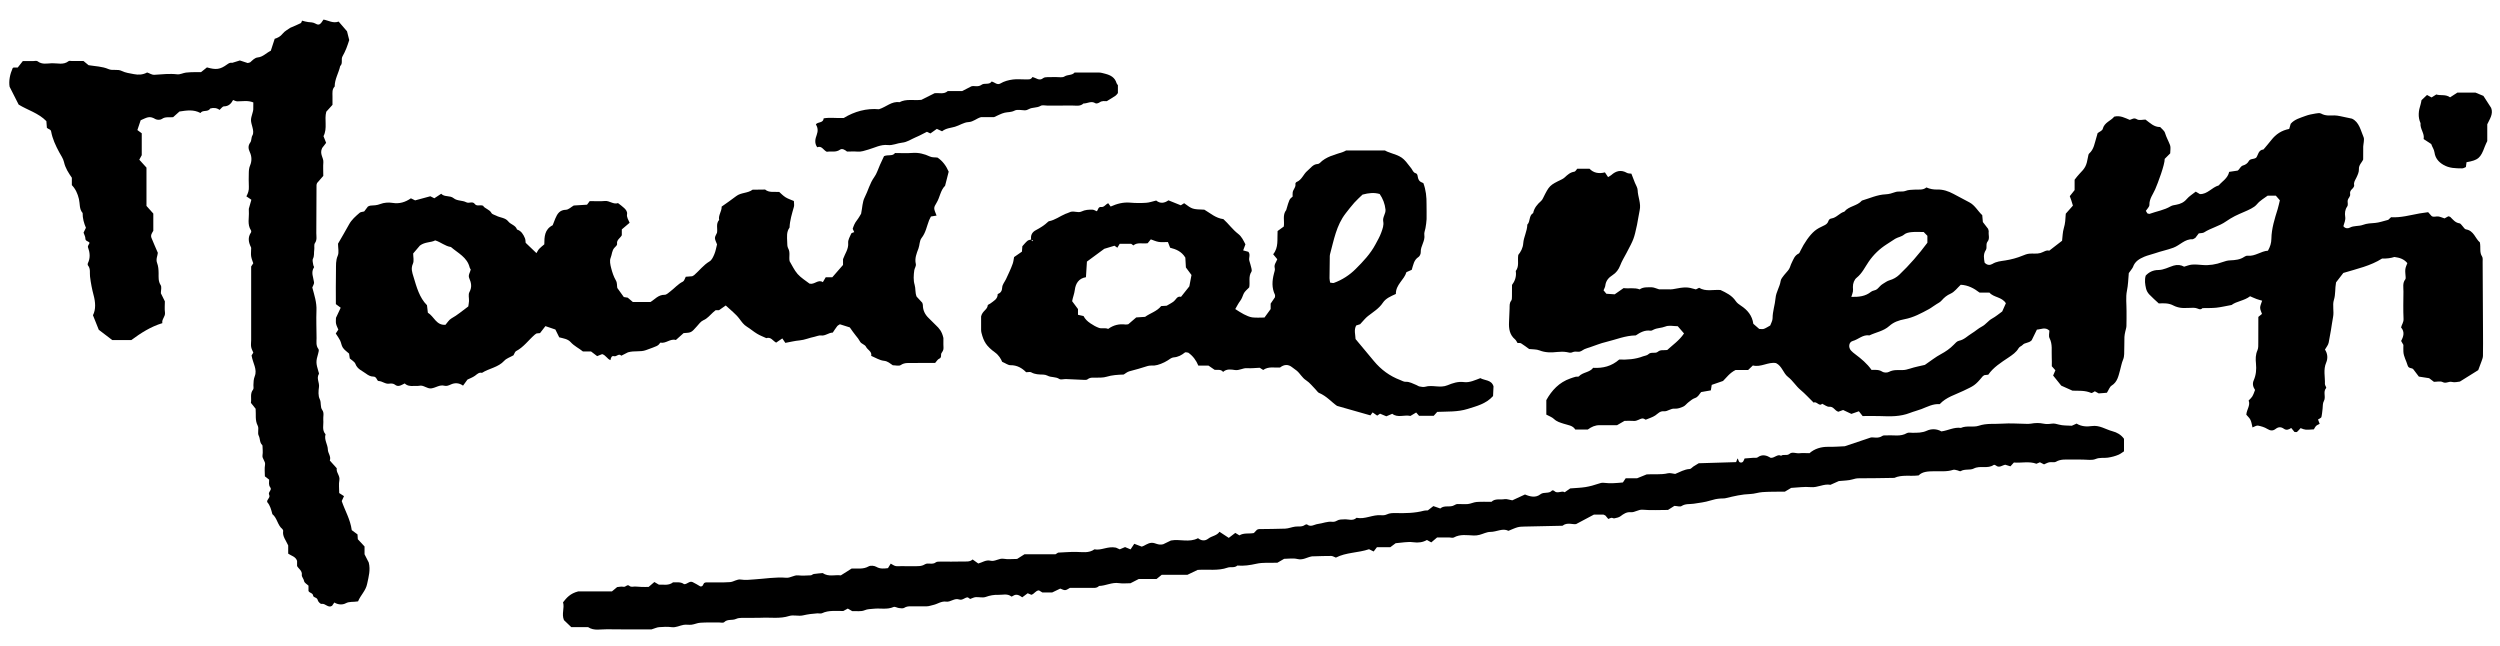
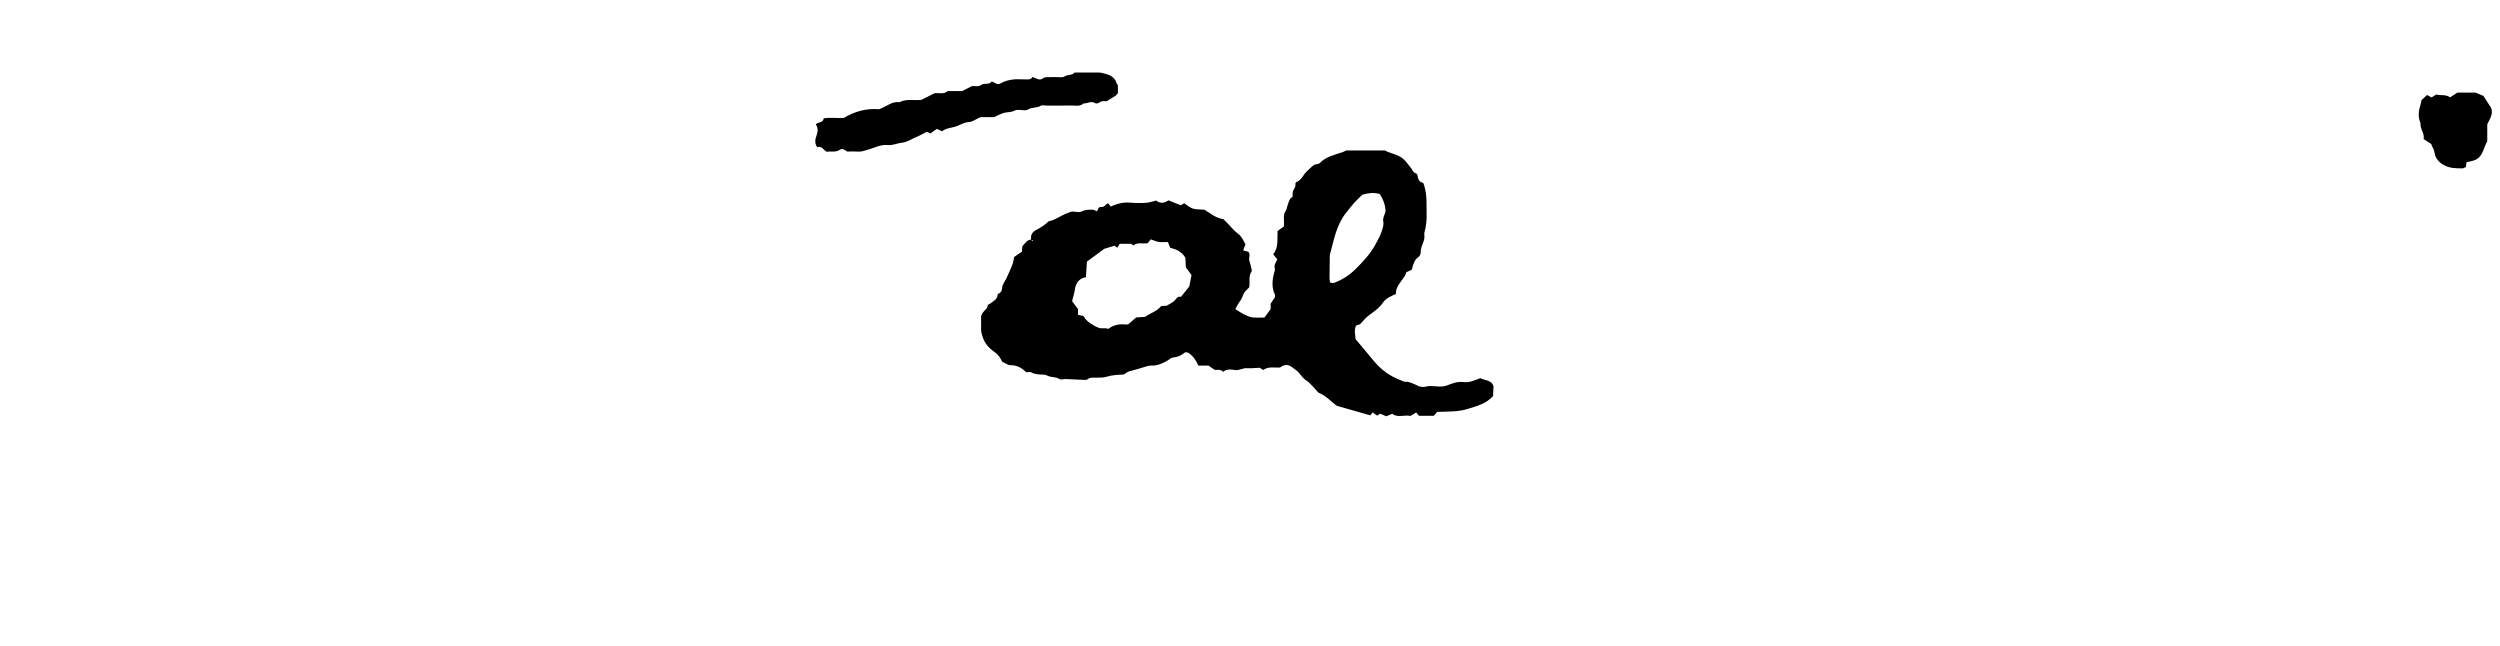
<svg xmlns="http://www.w3.org/2000/svg" version="1.1" id="Capa_1" x="0px" y="0px" viewBox="0 0 486.72 125.73" style="enable-background:new 0 0 486.72 125.73;" xml:space="preserve">
  <g>
-     <path d="M414.45,53.17c-0.11,1.25-0.13,2.33-0.36,3.43c-0.26,1.28-0.07,2.65-0.08,3.98c0,0.97,0.01,1.93-0.02,2.9   c-0.01,0.36-0.15,0.71-0.22,1.06c-0.07,0.35-0.16,0.7-0.17,1.06c-0.03,1.11-0.01,2.23-0.05,3.34c-0.01,0.36-0.07,0.74-0.21,1.07   c-0.29,0.68-0.4,1.4-0.6,2.1c-0.3,1.07-0.5,2.26-1.63,2.96c-0.38,0.23-0.55,0.81-0.92,1.39c-0.11,0.01-0.38,0.04-0.66,0.06   c-0.29,0.02-0.59,0.04-0.94,0.07c-0.19-0.1-0.44-0.24-0.75-0.41c-0.22,0.11-0.55,0.4-0.72,0.32c-1.2-0.53-2.46-0.4-3.63-0.44   c-0.72-0.32-1.38-0.62-2.19-0.98c-0.43-0.54-0.99-1.22-1.58-1.97c0.13-0.3,0.27-0.63,0.44-1.02c-0.22-0.24-0.45-0.51-0.7-0.79   c0-0.58,0.03-1.18-0.01-1.77c-0.07-1.24,0.19-2.49-0.43-3.7c-0.21-0.41-0.03-1.01-0.03-1.46c-0.81-0.77-1.62-0.24-2.43-0.2   c-0.37,0.75-0.74,1.53-1.02,2.08c-0.61,0.61-1.31,0.4-1.76,0.9c-0.21,0.24-0.59,0.3-0.8,0.66c-0.45,0.78-1.18,1.27-1.93,1.78   c-1.46,0.98-2.97,1.92-3.96,3.36c-0.31,0.03-0.52,0.05-0.74,0.08c-0.12,0.08-0.27,0.14-0.36,0.25c-1.47,1.8-1.74,1.84-3.75,2.81   c-1.57,0.76-3.34,1.22-4.6,2.59c-1.3-0.1-2.41,0.52-3.56,0.96c-0.75,0.29-1.53,0.47-2.26,0.76c-1.86,0.72-3.75,0.69-5.68,0.61   c-1.18-0.05-2.37-0.01-3.51-0.01c-0.26-0.33-0.48-0.61-0.73-0.93c-0.5,0.17-0.98,0.34-1.46,0.51c-0.53-0.25-1.06-0.51-1.61-0.76   c-0.32,0.12-0.66,0.24-0.93,0.34c-0.72-0.21-0.91-1.05-1.76-0.97c-0.43,0.04-0.91-0.37-1.4-0.59c-0.54,0.64-1.08-0.57-1.64-0.21   c-0.86-0.84-1.66-1.73-2.57-2.49c-0.9-0.75-1.48-1.79-2.43-2.52c-0.93-0.71-1.14-2.1-2.33-2.69c-1.53-0.28-2.93,0.87-4.51,0.46   c-0.31,0.3-0.58,0.55-0.92,0.88c-0.8,0-1.68,0-2.44,0c-1.16,0.57-1.8,1.51-2.45,2.14c-0.86,0.3-1.53,0.53-2.2,0.76   c-0.06,0.37-0.1,0.66-0.17,1.07c-0.59,0.1-1.22,0.22-1.89,0.33c-0.36,0.39-0.56,0.96-1.21,1.17c-0.47,0.15-0.87,0.52-1.28,0.83   c-0.34,0.26-0.61,0.66-0.99,0.83c-0.51,0.23-1.12,0.45-1.65,0.4c-0.8-0.08-1.39,0.57-2.09,0.51c-0.81-0.08-1.18,0.46-1.72,0.82   c-0.54,0.36-1.19,0.54-1.85,0.82c-0.16-0.07-0.42-0.27-0.65-0.24c-0.57,0.07-1.02,0.53-1.66,0.48c-0.59-0.05-1.19-0.01-1.82-0.01   c-0.42,0.24-0.87,0.5-1.45,0.84c-1.04,0-2.22,0.01-3.4,0c-0.86-0.01-1.58,0.32-2.29,0.84c-0.77,0-1.59,0-2.45,0   c-0.47-0.81-1.46-0.86-2.23-1.12c-0.7-0.23-1.35-0.39-1.91-0.93c-0.4-0.38-0.99-0.57-1.49-0.85c0-0.94,0-1.83,0-2.82   c1.05-1.89,2.49-3.46,4.68-4.22c0.34-0.12,0.68-0.24,1.03-0.33c0.21-0.05,0.52,0.04,0.63-0.08c0.79-0.84,2.1-0.73,2.78-1.66   c1.9,0.11,3.57-0.3,5.07-1.61c1.51,0.05,3.12-0.03,4.65-0.63c0.34-0.13,0.77-0.15,1.01-0.39c0.56-0.56,1.36-0.06,1.87-0.5   c0.53-0.45,1.12-0.24,1.82-0.34c1.05-0.97,2.35-1.85,3.27-3.22c-0.41-0.48-0.79-0.92-1.22-1.41c-0.81,0-1.72-0.23-2.41,0.06   c-0.76,0.31-1.58,0.25-2.3,0.61c-0.19,0.1-0.41,0.23-0.6,0.2c-1.11-0.16-2,0.34-2.86,0.92c-2.03,0.02-3.88,0.82-5.8,1.28   c-1.07,0.25-2.09,0.68-3.13,1.03c-0.35,0.12-0.71,0.21-1.04,0.36c-0.4,0.18-0.71,0.54-1.21,0.51c-0.37-0.02-0.8-0.07-1.1,0.08   c-0.44,0.22-0.77,0.06-1.17-0.01c-0.58-0.1-1.19-0.09-1.78-0.03c-1.19,0.13-2.35,0.16-3.51-0.3c-0.6-0.24-1.31-0.19-2.02-0.27   c-0.5-0.36-1.02-0.76-1.58-1.11c-0.16-0.1-0.43-0.04-0.68-0.06c-0.16-0.24-0.28-0.53-0.49-0.71c-1.07-0.9-1.23-2.09-1.17-3.37   c0.04-0.89,0.09-1.78,0.11-2.67c0.02-0.51-0.06-1.01,0.31-1.48c0.16-0.2,0.14-0.56,0.15-0.85c0.02-0.67,0.01-1.34,0.01-2.23   c0.53-0.68,0.91-1.62,0.73-2.71c0.72-0.92,0.31-2.01,0.49-3.13c0.48-0.61,0.9-1.31,0.97-2.28c0.09-1.22,0.77-2.35,0.79-3.62   c0.63-0.62,0.26-1.75,1.14-2.25c0.2-1,0.81-1.71,1.55-2.36c0.16-0.14,0.28-0.35,0.37-0.54c1.23-2.47,1.26-2.5,3.69-3.68   c0.19-0.09,0.38-0.23,0.54-0.37c0.54-0.5,1.06-0.99,1.86-1.1c0.22-0.03,0.4-0.4,0.57-0.58c0.79,0,1.53,0,2.39,0   c0.74,0.78,1.75,1.03,3,0.71c0.2,0.29,0.4,0.6,0.61,0.92c0.29-0.18,0.48-0.27,0.63-0.4c0.93-0.83,1.91-1.08,3.05-0.42   c0.24,0.14,0.57,0.1,0.86,0.15c0.23,0.59,0.46,1.19,0.69,1.78c0.19,0.48,0.52,0.95,0.53,1.43c0.04,1.32,0.7,2.58,0.39,3.94   c-0.21,0.93-0.31,1.88-0.51,2.8c-0.6,2.76-0.61,2.76-2.07,5.53c-0.41,0.78-0.89,1.54-1.2,2.37c-0.31,0.81-0.8,1.46-1.48,1.89   c-0.8,0.51-1.32,1.11-1.43,2.07c-0.03,0.28-0.2,0.55-0.34,0.9c0.16,0.19,0.34,0.41,0.55,0.67c0.5,0.03,1.01,0.07,1.62,0.11   c0.55-0.38,1.15-0.81,1.73-1.21c1.07,0.14,2.12-0.14,3.13,0.25c0.71-0.5,1.55-0.4,2.34-0.41c0.41,0,0.83,0.22,1.45,0.4   c0.45,0,1.12,0,1.79,0c0.29,0,0.6,0.03,0.88-0.03c2.41-0.46,2.79-0.46,4.49,0.04c0.21-0.1,0.41-0.2,0.63-0.31   c1.29,0.79,2.73,0.32,4.16,0.43c1.1,0.52,2.23,1.05,2.97,2.16c0.24,0.36,0.62,0.64,0.99,0.88c1.29,0.84,2.21,1.93,2.43,3.54   c0.39,0.34,0.78,0.68,1.15,1c0.34,0,0.66,0.08,0.92-0.02c0.41-0.15,0.78-0.41,1.22-0.65c0.16-0.45,0.46-0.93,0.46-1.41   c0-1.35,0.47-2.62,0.58-3.94c0.1-1.17,0.82-2.16,0.99-3.32c0.06-0.4,0.4-0.78,0.67-1.14c0.3-0.4,0.69-0.74,0.95-1.15   c0.23-0.36,0.31-0.82,0.51-1.2c0.35-0.69,0.57-1.47,1.37-1.84c0.17-0.08,0.25-0.35,0.35-0.54c0.74-1.52,1.78-3.05,2.79-3.89   c0.5-0.41,1.1-0.72,1.7-0.99c0.43-0.19,0.79-0.41,0.94-0.87c0.1-0.33,0.3-0.5,0.62-0.55c0.99-0.15,1.57-1.07,2.5-1.32   c0.89-1.12,2.5-1.08,3.42-2.16c1.53-0.45,3-1.15,4.63-1.22c0.67-0.03,1.26-0.22,1.89-0.44c0.6-0.21,1.37,0.01,1.96-0.22   c0.59-0.24,1.15-0.2,1.73-0.25c0.8-0.06,1.65,0.16,2.35-0.43c0.68,0.31,1.4,0.43,2.13,0.41c1.13-0.03,2.15,0.32,3.12,0.84   c1.03,0.55,2.07,1.1,3.11,1.65c1.09,0.57,1.63,1.68,2.51,2.5c0.04,0.46,0.08,0.9,0.12,1.34c0.36,0.46,0.72,0.93,1.02,1.32   c0.06,0.24,0.14,0.39,0.12,0.52c-0.09,0.65,0.25,1.37-0.21,1.94c-0.43,0.53-0.04,1.19-0.36,1.68c-0.55,0.84-0.35,1.68-0.23,2.44   c0.52,0.58,1.12,0.49,1.52,0.25c0.8-0.49,1.64-0.54,2.52-0.68c1.14-0.18,2.27-0.48,3.36-0.93c0.4-0.17,0.83-0.33,1.26-0.38   c0.73-0.08,1.51,0.07,2.2-0.13c0.62-0.18,1.16-0.65,1.71-0.45c0.9-0.69,1.65-1.27,2.51-1.94c0.1-0.77,0.1-1.67,0.35-2.49   c0.27-0.87,0.31-1.73,0.37-2.78c0.39-0.44,0.87-0.98,1.39-1.57c-0.11-0.36-0.21-0.7-0.32-1.04c-0.09-0.27-0.19-0.53-0.29-0.8   c0.32-0.4,0.59-0.74,0.94-1.18c0-0.64,0-1.37,0-2.02c0.35-0.44,0.61-0.81,0.92-1.12c1.17-1.19,1.39-1.6,1.7-3.37   c0.04-0.21,0.07-0.49,0.21-0.61c0.95-0.83,1.06-2.03,1.41-3.12c0.09-0.28,0.16-0.56,0.24-0.85c0.34-0.27,0.91-0.48,0.99-0.81   c0.32-1.3,1.61-1.58,2.24-2.4c1.18-0.29,2.09,0.25,3.03,0.63c0.46-0.12,0.8-0.49,1.41-0.11c0.42,0.26,1.14,0.05,1.65,0.05   c0.92,0.68,1.66,1.47,2.85,1.45c0.31,0.36,0.82,0.7,0.95,1.15c0.25,0.84,0.68,1.58,0.98,2.37c0.17,0.45,0.03,1.02,0.03,1.61   c-0.33,0.33-0.69,0.69-1.07,1.07c0.03,1.11-1.33,4.72-1.85,5.92c-0.43,0.99-1.16,1.85-1.13,3.05c0.01,0.36-0.43,0.74-0.69,1.15   c0.09,0.16,0.19,0.34,0.29,0.49c0.18,0.04,0.34,0.13,0.45,0.09c1.37-0.5,2.83-0.71,4.11-1.48c0.3-0.18,0.7-0.22,1.06-0.29   c0.82-0.15,1.5-0.45,2.07-1.13c0.46-0.54,1.11-0.92,1.73-1.42c0.24,0.14,0.49,0.29,0.8,0.47c1.47,0.08,2.34-1.31,3.67-1.68   c0.71-0.83,1.77-1.38,2.04-2.64c0.54-0.08,1.11-0.17,1.66-0.25c0.43-0.29,0.51-0.87,1.11-1.02c0.39-0.1,0.83-0.42,1.01-0.77   c0.32-0.61,0.93-0.35,1.47-0.71c0.4-0.48,0.4-1.52,1.43-1.61c0.51-0.61,1.04-1.21,1.53-1.84c0.89-1.14,2.01-1.88,3.48-2.16   c0.09-0.31,0.19-0.65,0.29-1c0.76-0.89,1.88-1.15,2.9-1.54c0.61-0.23,1.28-0.35,1.93-0.46c0.36-0.06,0.81-0.15,1.09,0.01   c0.84,0.48,1.71,0.37,2.6,0.36c0.37,0,0.74,0.07,1.1,0.14c0.72,0.14,1.43,0.3,2.31,0.49c1.41,0.66,1.69,2.27,2.28,3.66   c0.1,0.25,0.04,0.58,0.02,0.87c-0.02,0.29-0.1,0.58-0.11,0.88c-0.02,0.82-0.01,1.63-0.01,2.54c-0.23,0.58-0.88,1.04-0.83,1.91   c0.03,0.55-0.26,1.14-0.51,1.67c-0.22,0.46-0.54,0.85-0.41,1.43c0.04,0.21-0.19,0.54-0.39,0.72c-0.31,0.28-0.47,0.58-0.4,0.97   c0.1,0.52-0.36,0.79-0.46,1.2c-0.11,0.41,0.16,0.87-0.13,1.29c-0.41,0.58-0.47,1.29-0.37,1.93c0.12,0.71-0.21,1.27-0.35,1.87   c0.35,0.48,0.9,0.46,1.22,0.29c0.83-0.45,1.76-0.24,2.58-0.55c0.79-0.3,1.58-0.31,2.4-0.38c0.79-0.07,1.56-0.36,2.53-0.6   c0.06-0.06,0.28-0.26,0.55-0.51c1.86,0.12,3.7-0.4,5.56-0.74c0.57-0.1,1.14-0.16,1.66-0.24c0.28,0.31,0.47,0.53,0.67,0.75   c0.41,0.29,0.86,0.02,1.28,0.08c0.42,0.05,0.82,0.25,1.24,0.38c0.25-0.14,0.5-0.28,0.74-0.41c0.14,0.05,0.31,0.06,0.4,0.15   c0.52,0.51,0.96,1.11,1.78,1.22c0.22,0.03,0.4,0.36,0.6,0.56c0.21,0.21,0.39,0.57,0.62,0.61c1.59,0.24,1.84,1.81,2.74,2.54   c0.21,1.01-0.12,1.93,0.43,2.75c0.17,0.26,0.11,0.7,0.11,1.06c0.03,4.46,0.05,8.93,0.07,13.39c0.01,1.64,0.02,3.27-0.01,4.91   c-0.01,0.35-0.16,0.71-0.28,1.05c-0.22,0.62-0.46,1.24-0.64,1.71c-1.22,0.76-2.32,1.45-3.57,2.23c-0.39,0.03-1.02,0.22-1.55,0.07   c-0.62-0.17-1.13,0.38-1.8,0.03c-0.46-0.24-1.14-0.05-1.7-0.05c-0.33-0.25-0.63-0.47-0.94-0.71c-0.64-0.1-1.29-0.2-2-0.31   c-0.35-0.46-0.7-0.92-1.05-1.39c-0.27-0.4-0.93-0.07-1.14-0.8c-0.25-0.89-0.77-1.7-0.82-2.65c-0.03-0.45,0-0.89,0-1.33   c-0.15-0.27-0.3-0.52-0.44-0.77c0.47-0.87,0.74-1.75-0.01-2.63c0.12-0.55,0.51-0.99,0.48-1.64c-0.08-1.78-0.04-3.57-0.02-5.36   c0.01-0.79-0.21-1.63,0.36-2.36c0.08-0.1,0.08-0.29,0.07-0.43c-0.02-0.52-0.12-1.04-0.06-1.55c0.05-0.42,0.26-0.82,0.39-1.18   c-0.66-0.8-1.48-1.06-2.52-1.2c-0.64,0.22-1.49,0.34-2.39,0.3c-2.24,1.43-4.83,1.99-7.55,2.81c-0.43,0.56-0.97,1.26-1.42,1.84   c-0.23,1.23-0.07,2.32-0.42,3.42c-0.32,1.02,0.06,2.24-0.16,3.32c-0.17,0.86-0.27,1.73-0.42,2.59c-0.14,0.79-0.29,1.58-0.43,2.37   c-0.08,0.48-0.46,0.9-0.73,1.38c0.53,0.79,0.59,1.72,0.24,2.53c-0.6,1.39-0.19,2.78-0.25,4.16c-0.01,0.27,0.34,0.68,0.24,0.79   c-0.67,0.77,0.02,1.74-0.45,2.56c-0.23,0.4-0.19,0.97-0.24,1.47c-0.03,0.27-0.16,1.61-0.28,1.72c-0.15,0.14-0.36,0.23-0.61,0.38   c0.09,0.23,0.18,0.48,0.32,0.85c-0.22,0.12-0.48,0.21-0.67,0.38c-0.2,0.19-0.32,0.46-0.46,0.69c-1.67,0.12-1.67,0.12-2.58-0.24   c-0.23,0.25-0.45,0.52-0.7,0.74c-0.09,0.07-0.29,0.01-0.49,0.01c-0.2-0.24-0.42-0.51-0.64-0.78c-0.44,0.31-0.92,0.51-1.42,0.16   c-0.57-0.41-1.08-0.39-1.62,0.03c-0.54,0.42-1.03,0.36-1.63-0.01c-0.53-0.33-1.18-0.52-1.8-0.64c-0.3-0.05-0.66,0.21-1.07,0.36   c-0.13-0.51-0.18-1.03-0.39-1.46c-0.18-0.39-0.54-0.69-0.81-1.02c0.06-1,0.84-1.82,0.45-2.76c0.77-0.76,0.77-0.76,1.25-2.06   c-0.39-0.58-0.56-1.2-0.26-1.87c0.46-1.05,0.55-2.13,0.44-3.25c-0.09-0.88-0.1-1.75,0.29-2.61c0.2-0.45,0.15-1.02,0.16-1.54   c0.02-1.63,0.01-3.26,0.01-4.95c0.23-0.19,0.46-0.38,0.71-0.58c-0.13-0.41-0.36-0.81-0.36-1.21c0-0.42,0.23-0.83,0.39-1.37   c-0.35-0.1-0.73-0.19-1.1-0.33c-0.41-0.15-0.8-0.34-1.25-0.53c-1.14,0.89-2.64,0.96-3.6,1.7c-1.11,0.2-2.04,0.43-2.98,0.53   c-0.89,0.09-1.79,0.06-2.68,0.08c-0.45,0.48-0.87,0.05-1.32-0.02c-0.43-0.08-0.89-0.02-1.34-0.02c-0.52,0-1.05,0.05-1.56-0.02   c-0.49-0.07-0.99-0.21-1.43-0.44c-0.89-0.48-1.82-0.47-2.86-0.41c-0.6-0.56-1.27-1.13-1.87-1.77c-0.29-0.31-0.53-0.74-0.62-1.16   c-0.18-0.79-0.31-1.61-0.06-2.49c0.64-0.69,1.45-1.09,2.47-1.09c1.05-0.01,1.96-0.55,2.94-0.85c0.78-0.24,1.44-0.14,2.07,0.2   c0.53-0.15,1.02-0.36,1.52-0.4c0.66-0.05,1.34,0.01,2.01,0.07c1.36,0.12,2.67-0.1,3.93-0.56c0.5-0.18,0.98-0.32,1.5-0.34   c0.97-0.04,1.93-0.12,2.77-0.7c0.18-0.12,0.42-0.22,0.62-0.2c1.47,0.16,2.62-0.91,3.97-0.98c0.43-0.77,0.66-1.48,0.67-2.33   c0.03-1.99,0.64-3.89,1.23-5.79c0.17-0.56,0.28-1.14,0.42-1.69c-0.3-0.35-0.54-0.62-0.79-0.91c-0.47,0-0.91,0-1.58,0   c-0.59,0.45-1.47,0.93-2.06,1.64c-0.35,0.42-0.74,0.66-1.17,0.89c-0.45,0.25-0.92,0.44-1.39,0.65c-0.59,0.27-1.2,0.5-1.77,0.8   c-0.59,0.31-1.17,0.65-1.71,1.03c-1.32,0.94-2.94,1.28-4.29,2.15c-0.23,0.15-0.57,0.11-1.03,0.19c-0.24,0.31-0.56,0.73-0.67,0.88   c-0.37,0.2-0.44,0.26-0.51,0.26c-1.54-0.08-2.48,1.18-3.77,1.65c-1.16,0.43-2.39,0.67-3.56,1.08c-0.69,0.24-1.42,0.39-2.09,0.67   c-0.96,0.41-1.84,0.91-2.21,2.02C415.06,52.4,414.73,52.74,414.45,53.17z M385.39,56.96c-1.08-0.83-2.23-1.45-3.66-1.52   c-0.64,0.59-1.2,1.39-1.97,1.73c-0.73,0.32-1.25,0.76-1.72,1.3c-0.3,0.35-0.66,0.53-1.03,0.75c-0.5,0.29-0.94,0.67-1.45,0.95   c-1.51,0.82-3.04,1.65-4.74,1.97c-1.13,0.21-2.14,0.56-3,1.33c-1.11,1-2.58,1.21-3.87,1.83c-1.27-0.21-2.14,0.79-3.25,1.09   c-0.77,0.21-0.89,1.24-0.33,1.86c0.24,0.27,0.54,0.5,0.83,0.72c1.17,0.88,2.29,1.8,3.17,3.05c0.7-0.01,1.42-0.1,2.1,0.35   c0.31,0.2,0.93,0.22,1.27,0.04c0.85-0.45,1.73-0.36,2.6-0.36c0.54,0,0.99-0.12,1.49-0.28c1.03-0.34,2.1-0.53,2.92-0.73   c1.16-0.79,2.09-1.54,3.12-2.09c0.93-0.5,1.76-1.07,2.49-1.82c0.3-0.31,0.65-0.72,1.04-0.79c1.01-0.2,1.65-0.94,2.47-1.43   c0.68-0.4,1.27-0.97,1.97-1.33c0.78-0.4,1.24-1.15,2-1.56c0.71-0.39,1.33-0.92,1.97-1.38c0.24-0.55,0.48-1.08,0.71-1.6   c-0.79-1.27-2.4-1.11-3.2-2.08C386.56,56.96,385.97,56.96,385.39,56.96z M374.52,45.17c-0.86,0-1.61-0.05-2.34,0.02   c-0.5,0.05-1.09,0.15-1.45,0.46c-0.54,0.46-1.21,0.51-1.76,0.84c-0.56,0.34-1.1,0.72-1.65,1.07c-1.39,0.89-2.54,1.99-3.49,3.36   c-0.74,1.07-1.28,2.29-2.36,3.15c-0.46,0.37-0.75,1.1-0.73,1.81c0.01,0.3,0.05,0.6,0,0.89c-0.05,0.32-0.18,0.62-0.31,1.03   c1.48,0.03,2.75-0.1,3.85-1c0.32-0.26,0.86-0.24,1.17-0.51c0.38-0.32,0.66-0.76,1.12-1.02c0.44-0.25,0.81-0.57,1.35-0.72   c0.66-0.18,1.34-0.57,1.84-1.05c2.01-1.91,3.82-4.01,5.48-6.24c0-0.46,0-0.89,0-1.35C375.03,45.71,374.83,45.5,374.52,45.17z" />
-     <path d="M99.97,69.17c-0.68,0.39-1.37,0.6-1.79,1.06c-1.19,1.31-2.95,1.47-4.34,2.36c-0.59-0.15-0.94,0.25-1.36,0.56   c-0.46,0.33-1.02,0.53-1.47,0.75c-0.32,0.44-0.61,0.84-0.86,1.18c-0.81-0.58-1.63-0.57-2.37-0.23c-0.43,0.2-0.84,0.36-1.25,0.25   c-0.94-0.25-1.68,0.4-2.55,0.51c-0.88,0.11-1.48-0.69-2.33-0.51c-0.36,0.08-0.74,0-1.11,0.04c-0.68,0.06-1.31-0.05-1.74-0.49   c-0.72,0.33-1.25,0.78-1.94,0.22c-0.25-0.2-0.71-0.24-1.05-0.18c-0.78,0.14-1.34-0.49-2.1-0.51c-0.36-0.01-0.33-0.9-1.08-0.87   c-0.45,0.02-0.98-0.27-1.37-0.57c-0.74-0.56-1.69-0.86-2.06-1.89c-0.16-0.43-0.73-0.72-1.1-1.06c-0.05-0.35-0.09-0.64-0.14-0.95   c-0.39-0.36-0.89-0.68-1.2-1.14c-0.28-0.4-0.32-0.96-0.54-1.41c-0.22-0.45-0.53-0.86-0.85-1.36c0.14-0.21,0.29-0.44,0.5-0.76   c-0.14-0.35-0.35-0.73-0.44-1.13c-0.08-0.36-0.02-0.74-0.02-1.16c0.28-0.6,0.59-1.25,0.92-1.97c-0.32-0.24-0.6-0.44-0.94-0.7   c0-2.17-0.03-4.4,0.02-6.62c0.02-0.94-0.07-1.87,0.35-2.82c0.27-0.62,0.05-1.46,0.05-2.33c0.69-1.2,1.44-2.46,2.14-3.74   c0.51-0.94,1.3-1.61,2.08-2.28c0.2-0.17,0.55-0.16,0.87-0.25c0.24-0.32,0.51-0.67,0.73-0.96c0.2-0.08,0.34-0.17,0.47-0.18   c0.66-0.03,1.28-0.05,1.94-0.31c0.72-0.28,1.61-0.35,2.38-0.22c1.34,0.22,2.47-0.13,3.58-0.89c0.28,0.14,0.54,0.26,0.82,0.4   c0.96-0.26,1.95-0.52,2.96-0.8c0.22,0.11,0.47,0.24,0.78,0.39c0.42-0.28,0.84-0.55,1.34-0.88c0.64,0.7,1.68,0.27,2.41,0.86   c0.71,0.58,1.7,0.39,2.47,0.8c0.55,0.29,1.21-0.28,1.66,0.33c0.39,0.52,0.99,0.11,1.61,0.34c0.31,0.58,1.23,0.67,1.64,1.43   c0.14,0.26,0.61,0.34,0.92,0.51c0.76,0.41,1.76,0.37,2.33,1.1c0.49,0.64,1.45,0.74,1.71,1.59c0.84,0.27,1.24,0.96,1.55,1.7   c0.11,0.26,0.1,0.57,0.14,0.89c0.67,0.64,1.37,1.31,2.1,2.01c0.17-0.27,0.31-0.59,0.53-0.83c0.3-0.33,0.67-0.59,1-0.88   c0.01-1.48,0.04-2.91,1.63-3.72c0.15-0.37,0.32-0.85,0.52-1.32c0.39-0.92,0.85-1.66,2.06-1.69c0.52-0.02,1.03-0.55,1.52-0.83   c0.9-0.05,1.78-0.11,2.59-0.16c0.22-0.3,0.39-0.52,0.52-0.7c1.02,0,2,0.07,2.96-0.02c0.91-0.09,1.63,0.73,2.55,0.41   c0.42,0.33,0.85,0.62,1.22,0.98c0.32,0.31,0.62,0.69,0.54,1.17c-0.11,0.63,0.28,1.12,0.5,1.68c-0.54,0.46-1.04,0.88-1.52,1.29   c0,0.41,0,0.78,0,1.14c-0.31,0.58-1.06,0.88-0.92,1.72c0.03,0.2-0.29,0.49-0.49,0.69c-0.54,0.55-0.49,1.34-0.77,2   c-0.23,0.54-0.06,1.32,0.1,1.95c0.21,0.84,0.49,1.69,0.92,2.43c0.3,0.51,0.18,1,0.28,1.47c0.39,0.55,0.78,1.09,1.27,1.77   c0.12,0.02,0.4,0.06,0.76,0.12c0.27,0.23,0.61,0.52,0.99,0.84c1.08,0,2.19,0,3.45,0c0.8-0.47,1.5-1.42,2.75-1.4   c0.37,0.01,0.77-0.41,1.12-0.67c0.82-0.62,1.48-1.43,2.44-1.9c0.26-0.13,0.36-0.59,0.55-0.94c0.41-0.03,0.84-0.07,1.25-0.1   c0.16-0.09,0.3-0.14,0.41-0.24c1-0.87,1.79-1.95,2.97-2.65c0.45-0.26,0.73-0.91,0.95-1.44c0.25-0.6,0.35-1.26,0.51-1.87   c-0.15-0.43-0.39-0.82-0.41-1.23c-0.01-0.32,0.25-0.66,0.4-1.03c0.17-0.8-0.27-1.74,0.42-2.51c-0.2-0.91,0.52-1.65,0.49-2.59   c0.92-0.66,1.9-1.31,2.82-2.03c0.95-0.74,2.25-0.54,3.2-1.26c0.81-0.01,1.63-0.02,2.44-0.03c0.77,0.64,1.69,0.4,2.75,0.47   c0.32,0.28,0.73,0.72,1.22,1.03c0.47,0.3,1.03,0.47,1.63,0.73c0.01,0.41,0.1,0.79,0.01,1.12c-0.37,1.33-0.8,2.65-0.85,4.05   c-0.63,0.84-0.49,1.82-0.46,2.77c0.01,0.44,0,0.94,0.2,1.3c0.44,0.79,0.1,1.61,0.27,2.48c0.48,0.79,0.9,1.75,1.56,2.5   c0.67,0.75,1.57,1.29,2.32,1.87c1,0.24,1.66-0.91,2.59-0.29c0.22-0.37,0.36-0.62,0.56-0.95c0.37,0,0.8,0,1.28,0   c0.65-0.74,1.28-1.47,2.09-2.4c0-0.2,0-0.71,0-1.13c0.39-1.1,1.11-1.97,1-3.17c-0.05-0.58,0.34-1.21,0.59-1.8   c0.06-0.14,0.36-0.19,0.59-0.29c-0.1-0.22-0.19-0.41-0.3-0.65c0.18-0.55,0.4-1.13,0.82-1.65c0.36-0.46,0.64-0.99,0.82-1.28   c0.25-1.22,0.25-2.31,0.69-3.17c0.67-1.3,0.99-2.74,1.87-3.96c0.51-0.7,0.75-1.59,1.12-2.4c0.27-0.59,0.55-1.17,0.78-1.68   c0.8-0.35,1.67,0.07,2.14-0.61c1.18,0,2.3,0.07,3.41-0.02c1.2-0.09,2.32,0.2,3.36,0.69c0.52,0.24,1,0.14,1.51,0.22   c1.01,0.68,1.69,1.63,2.17,2.74c-0.23,0.91-0.47,1.82-0.7,2.74c-0.92,0.91-1,2.24-1.65,3.3c-0.65,1.05-0.57,1.1-0.01,2.51   c-0.37,0.06-0.71,0.11-1.1,0.18c-0.11,0.23-0.25,0.48-0.36,0.74c-0.45,1.16-0.64,2.4-1.45,3.43c-0.44,0.56-0.36,1.38-0.62,2.07   c-0.35,0.92-0.77,1.91-0.51,2.99c0.1,0.42-0.25,0.85-0.3,1.24c-0.13,0.93-0.2,1.95,0.07,2.83c0.22,0.73,0.06,1.47,0.38,2.29   c0.31,0.34,0.71,0.77,1.1,1.19c0.05,0.16,0.12,0.3,0.12,0.44c0,1.02,0.4,1.85,1.13,2.55c0.48,0.46,0.94,0.96,1.43,1.42   c0.59,0.56,1.15,1.14,1.44,2.46c0-0.15,0,0.22,0,0.58c0,0.44-0.01,0.89,0.02,1.33c0.03,0.41-0.17,0.7-0.38,1.01   c-0.23,0.33,0.12,0.88-0.47,1.12c-0.29,0.12-0.47,0.48-0.78,0.82c-1.38,0-2.85-0.02-4.33,0.01c-0.79,0.02-1.59-0.13-2.36,0.4   c-0.35,0.24-1.01,0.04-1.55,0.04c-0.53-0.34-0.95-0.79-1.72-0.87c-0.83-0.08-1.62-0.6-2.48-0.96c0.17-0.89-0.73-1.15-1.03-1.79   c-0.19-0.4-0.9-0.55-1.12-0.95c-0.25-0.46-0.55-0.85-0.88-1.24c-0.38-0.45-0.69-0.94-1.14-1.56c-0.54-0.17-1.22-0.39-1.93-0.61   c-0.18,0.12-0.4,0.21-0.53,0.38c-0.31,0.39-0.57,0.82-0.86,1.24c-0.81,0-1.44,0.68-2.28,0.56c-0.43-0.06-0.85,0.17-1.26,0.25   c-0.99,0.19-1.91,0.62-2.93,0.71c-0.93,0.08-1.85,0.32-2.76,0.48c-0.21-0.31-0.37-0.54-0.59-0.87c-0.39,0.27-0.79,0.54-1.2,0.82   c-0.63-0.32-1.02-1.18-1.91-0.87c-0.6-0.28-1.23-0.51-1.79-0.85c-0.69-0.41-1.3-0.95-1.98-1.37c-0.65-0.39-1.03-0.96-1.48-1.56   c-0.7-0.94-1.68-1.66-2.65-2.58c-0.37,0.26-0.84,0.58-1.32,0.92c-0.2,0-0.42,0-0.65,0c-0.17,0.15-0.35,0.29-0.51,0.43   c-0.6,0.53-1.07,1.18-1.87,1.52c-0.51,0.22-0.9,0.77-1.29,1.21c-1.07,1.2-1.06,1.21-2.57,1.3c-0.43,0.39-0.93,0.83-1.5,1.34   c-1.08-0.33-1.95,0.75-3.02,0.51c-0.5,0.69-0.53,0.62-2.8,1.46c-1.11,0.41-2.2,0.06-3.51,0.43c-0.28,0.14-0.79,0.4-1.3,0.66   c-0.5-0.54-0.91,0.25-1.43,0.09c-0.44-0.13-0.6,0.3-0.68,0.77c-0.64-0.23-0.87-0.94-1.61-1.17c-0.23,0.09-0.56,0.23-0.98,0.39   c-0.36-0.28-0.76-0.59-1.19-0.91c-0.49,0-1.01,0-1.58,0c-0.76-0.62-1.69-1.04-2.4-1.83c-0.55-0.61-1.41-0.71-2.21-0.92   c-0.25-0.5-0.51-1.02-0.75-1.52c-0.65-0.22-1.27-0.43-1.94-0.66c-0.36,0.46-0.7,0.91-1.05,1.36c-0.22,0.02-0.44,0.04-0.66,0.06   c-0.12,0.08-0.26,0.15-0.37,0.25c-1.22,1.06-2.16,2.43-3.64,3.2C100.24,68.49,100.16,68.86,99.97,69.17z M86.73,63.23   c0.37-0.41,0.68-0.97,1.16-1.24c1.17-0.64,2.15-1.51,3.28-2.33c0.04-0.31,0.12-0.67,0.14-1.03c0.03-0.59-0.18-1.3,0.08-1.76   c0.54-0.98,0.36-1.81-0.04-2.73c-0.25-0.58,0.19-1.12,0.3-1.67c-0.07-0.13-0.18-0.25-0.21-0.39c-0.48-2-2.28-2.8-3.65-3.99   c-1.13-0.16-1.97-0.96-3.06-1.29c-0.85,0.46-1.96,0.25-2.98,1.01c-0.34,0.4-0.81,0.96-1.31,1.54c0,0.68,0.2,1.44-0.05,1.99   c-0.42,0.93-0.15,1.68,0.11,2.53c0.61,2.03,1.16,4.09,2.63,5.55c0.07,0.58,0.12,1.02,0.17,1.46   C84.52,61.61,84.92,63.38,86.73,63.23z" />
-     <path d="M69.71,117.08c-0.97,0.17-1.67-0.02-2.4,0.37c-0.66,0.36-1.54,0.27-2.22-0.15c-0.2,0.28-0.32,0.46-0.44,0.64   c-0.78,0.51-1.3-0.53-2.06-0.37c-0.2,0.04-0.67-0.44-0.73-0.73c-0.11-0.58-0.83-0.46-0.89-0.86c-0.08-0.58-0.69-0.49-0.91-0.92   c0-0.32,0-0.69,0-1.04c-0.31-0.3-0.8-0.55-0.85-0.88c-0.08-0.46-0.49-0.85-0.45-1.19c0.11-0.85-0.59-1.16-0.92-1.75   c0-0.33,0-0.7,0-1c-0.28-0.85-1.11-0.98-1.73-1.41c0-0.62,0-1.2,0-1.6c-0.46-1.03-1.15-1.77-0.98-2.81   c0.02-0.12-0.07-0.31-0.17-0.39c-0.94-0.77-0.98-2.13-1.93-2.89c-0.22-0.84-0.42-1.68-1.01-2.36c-0.1-0.54,0.68-0.83,0.38-1.42   c-0.26-0.53,0.61-0.92,0.23-1.42c-0.38-0.48-0.22-0.99-0.23-1.52c-0.28-0.21-0.56-0.43-0.83-0.64c0-0.76-0.1-1.52,0.03-2.24   c0.13-0.74-0.61-1.16-0.49-1.88c0.1-0.58,0.01-1.19,0-1.78c0-0.07-0.02-0.16-0.06-0.2c-0.53-0.48-0.37-1.23-0.68-1.82   c-0.28-0.53,0.09-1.4-0.19-1.93c-0.56-1.07-0.31-2.16-0.41-3.31c-0.28-0.35-0.6-0.75-0.92-1.15c0.16-0.87-0.22-1.79,0.43-2.59   c0.15-0.18,0.05-0.58,0.06-0.87c0.02-0.58,0.03-1.13,0.26-1.72c0.53-1.34-0.36-2.5-0.62-4.04c-0.02,0.03,0.13-0.22,0.34-0.56   c-0.13-0.32-0.35-0.69-0.42-1.1c-0.08-0.43,0-0.89,0-1.34c0-4.4,0-8.79,0-13.19c0-0.37,0-0.74,0-1.14   c0.11-0.16,0.23-0.35,0.41-0.62c-0.13-0.4-0.33-0.86-0.41-1.34c-0.07-0.43-0.01-0.89-0.01-1.33c0-0.15,0.04-0.32-0.02-0.44   c-0.48-0.96-0.67-1.91-0.01-2.88c0.07-0.1,0.07-0.33,0-0.43c-0.76-1.16-0.33-2.44-0.41-3.67c-0.02-0.3,0-0.59,0-0.55   c0.22-0.78,0.36-1.26,0.49-1.73c-0.37-0.26-0.66-0.45-0.97-0.66c0.32-0.59,0.53-1.19,0.48-1.88c-0.05-0.89-0.02-1.79-0.01-2.68   c0.01-0.51,0.04-0.97,0.26-1.48c0.34-0.8,0.34-1.73-0.06-2.57c-0.3-0.64-0.38-1.24,0.07-1.85c0.31-0.41,0.16-0.96,0.45-1.44   c0.22-0.36,0.14-1,0.01-1.47c-0.39-1.46-0.42-1.46,0.01-2.93c0.06-0.21,0.12-0.42,0.13-0.63c0.02-0.44,0.01-0.87,0.01-1.36   c-1.09-0.44-2.12-0.2-3.13-0.21c-0.26,0-0.52-0.16-0.81-0.26c-0.35,0.64-0.81,1.23-1.79,1.24c-0.28,0-0.56,0.45-0.84,0.69   c-0.55-0.41-1.16-0.46-1.81-0.28c-0.46,0.78-1.47,0.2-1.91,0.88c-1.36-0.73-2.68-0.5-4.09-0.29c-0.38,0.34-0.82,0.74-1.23,1.1   c-0.76,0.1-1.5-0.15-2.19,0.35c-0.29,0.21-0.93,0.21-1.25,0.03c-0.48-0.28-0.95-0.47-1.46-0.35c-0.48,0.11-0.93,0.37-1.42,0.57   c-0.2,0.6-0.41,1.21-0.64,1.91c0.25,0.19,0.53,0.39,0.85,0.63c0,1.37,0,2.78,0,4.26c-0.13,0.24-0.3,0.55-0.48,0.88   c0.51,0.56,0.96,1.05,1.4,1.54c0,2.48,0,4.93,0,7.46c0.41,0.46,0.86,0.96,1.33,1.49c0,1.08,0,2.19,0,3.35   c-0.23,0.4-0.58,0.83-0.36,1.38c0.38,0.95,0.8,1.88,1.24,2.91c-0.04,0.59-0.44,1.24-0.13,2.02c0.23,0.59,0.27,1.28,0.28,1.93   c0.01,0.81-0.09,1.57,0.4,2.34c0.24,0.37,0.04,1.01,0.04,1.58c0.24,0.49,0.5,1.02,0.78,1.58c0,0.69-0.08,1.45,0.02,2.18   c0.11,0.8-0.68,1.3-0.51,2.06c-2.27,0.69-4.2,1.93-6.03,3.29c-1.22,0-2.41,0-3.73,0c-0.89-0.68-1.87-1.43-2.62-2   c-0.44-1.09-0.75-1.88-1.13-2.83c0.59-1.14,0.49-2.55,0.13-3.88c-0.32-1.21-0.55-2.41-0.7-3.65c-0.09-0.71,0.14-1.51-0.39-2.15   c-0.08-0.09-0.09-0.32-0.04-0.43c0.53-1.06,0.41-2.09,0.02-3.16c-0.07-0.2,0.21-0.53,0.32-0.8c-0.16-0.39-0.83-0.28-0.82-0.89   c0.01-0.33-0.2-0.67-0.35-1.12c0.1-0.2,0.25-0.52,0.46-0.95c-0.37-0.86-0.66-1.83-0.64-2.87c-0.69-0.78-0.5-1.81-0.72-2.72   c-0.25-1.05-0.65-1.95-1.38-2.71c0-0.47,0-0.91,0-1.44c-0.63-0.91-1.27-1.87-1.53-3.06c-0.15-0.68-0.61-1.31-0.95-1.94   c-0.68-1.27-1.29-2.57-1.55-4c-0.08-0.47-0.54-0.42-0.83-0.72c-0.03-0.37-0.06-0.8-0.1-1.3C7.49,22,5.31,21.41,3.63,20.36   c-0.61-1.21-1.14-2.25-1.76-3.47c-0.19-1.13,0.06-2.41,0.6-3.64c0.06-0.04,0.12-0.09,0.19-0.1c0.22-0.01,0.44,0,0.79,0   c0.29-0.37,0.64-0.82,0.99-1.26c0.67,0,1.34,0,2.01,0c0.29,0,0.68-0.11,0.87,0.04c0.87,0.69,1.87,0.41,2.8,0.38   c1.08-0.03,2.23,0.39,3.24-0.41c0.14-0.11,0.43-0.02,0.65-0.02c0.74,0,1.48,0,2.25,0c0.32,0.27,0.66,0.55,0.98,0.81   c1.32,0.22,2.65,0.23,3.88,0.76c0.83,0.36,1.74-0.06,2.6,0.37c0.71,0.35,1.55,0.46,2.34,0.61c0.89,0.18,1.76,0.13,2.58-0.32   c0.48,0.13,0.86,0.48,1.43,0.45c1.48-0.09,2.96-0.27,4.45-0.09c0.54,0.06,1.12-0.27,1.69-0.34c0.59-0.08,1.19-0.07,1.78-0.09   c0.37-0.01,0.74,0,1.15,0c0.39-0.31,0.79-0.63,1.15-0.92c1.78,0.51,2.56,0.42,3.93-0.58c0.33-0.24,0.61-0.39,1-0.31   c0,0,1.4-0.43,1.48-0.46c0.49,0.16,1.04,0.34,1.52,0.5c0.23-0.07,0.4-0.07,0.5-0.15c0.45-0.39,0.86-0.88,1.47-0.94   c1.02-0.1,1.65-0.89,2.53-1.3c0.23-0.72,0.48-1.46,0.76-2.33c0.52-0.15,1.1-0.42,1.56-1.01c0.39-0.5,1.03-0.8,1.47-1.13   c0.73-0.32,1.4-0.58,2.03-0.9c0.15-0.08,0.2-0.36,0.26-0.49c0.41,0.1,0.79,0.23,1.18,0.27c0.51,0.05,0.98,0.04,1.47,0.32   c0.66,0.37,0.91,0.18,1.53-0.8c0.95,0.16,1.86,0.79,2.95,0.39c0.53,0.61,1.01,1.17,1.63,1.89c0.1,0.41,0.26,1.05,0.43,1.71   c-0.18,0.52-0.34,1.08-0.56,1.61c-0.22,0.53-0.46,1.06-0.75,1.56c-0.34,0.6,0.13,1.36-0.45,1.89c-0.29,1.34-1.08,2.55-1.07,3.98   c-0.54,0.54-0.43,1.23-0.43,1.89c0,0.52,0,1.04,0,1.68c-0.37,0.41-0.82,0.91-1.21,1.34c-0.42,1.57,0.27,3.19-0.54,4.76   c0.14,0.35,0.32,0.81,0.51,1.3c-0.34,0.44-0.65,0.84-0.77,1c-0.57,1.18,0.31,1.89,0.23,2.79c-0.07,0.81-0.01,1.63-0.01,2.64   c-0.32,0.37-0.75,0.87-1.2,1.38c-0.04,0.12-0.12,0.26-0.12,0.4c-0.02,3.13-0.02,6.25-0.04,9.38c0,0.65,0.18,1.29-0.27,1.93   c-0.22,0.31-0.06,0.87-0.13,1.3c-0.1,0.57,0.05,1.15-0.25,1.74c-0.17,0.33,0.02,0.84,0.07,1.27c0.02,0.14,0.18,0.32,0.14,0.39   c-0.66,0.99-0.13,1.95,0,2.93c0.04,0.31-0.22,0.67-0.34,1.01c0.39,1.47,0.88,2.91,0.81,4.49c-0.07,1.78,0.01,3.57,0.02,5.36   c0,0.73-0.15,1.47,0.37,2.14c0.13,0.17,0.03,0.57-0.05,0.84c-0.46,1.59-0.46,1.84,0.06,3.59c0.04,0.14,0.13,0.33,0.07,0.42   c-0.52,0.85,0.14,1.67,0.02,2.53c-0.11,0.78-0.18,1.71,0.15,2.37c0.35,0.71,0.03,1.48,0.5,2.13c0.41,0.56,0.13,1.29,0.19,1.94   c0.09,0.93-0.31,1.94,0.44,2.77c-0.32,1.07,0.43,1.97,0.45,2.99c0.02,0.72,0.67,1.32,0.38,2.12c0.46,0.51,0.91,1.01,1.35,1.5   c-0.15,0.84,0.67,1.43,0.51,2.32c-0.15,0.79-0.03,1.63-0.03,2.51c0.3,0.2,0.6,0.39,0.93,0.6c-0.15,0.32-0.29,0.64-0.44,0.96   c0.62,1.85,1.67,3.55,1.95,5.66c0.27,0.2,0.68,0.5,1.12,0.83c0.02,0.31,0.04,0.6,0.06,0.94c0.43,0.46,0.88,0.95,1.31,1.41   c0,0.5,0,0.94,0,1.52c0.24,0.47,0.54,1.05,0.82,1.61c0.36,1.43-0.01,2.74-0.31,4.13C71.22,115.01,70.21,115.85,69.71,117.08z" />
    <path d="M200.75,46.65c-0.13-0.83,0.17-1.45,0.92-1.84c0.85-0.45,1.67-0.95,2.36-1.62c0.05-0.05,0.12-0.11,0.19-0.12   c1.16-0.22,2.1-0.95,3.15-1.41c0.27-0.12,0.57-0.18,0.83-0.32c0.77-0.41,1.63,0.19,2.35-0.16c0.7-0.34,1.42-0.38,2.15-0.36   c0.28,0.01,0.55,0.2,0.83,0.31c0.28-0.25,0.24-0.9,0.85-0.83c0.62,0.07,0.86-0.54,1.38-0.73c0.15,0.21,0.31,0.42,0.47,0.64   c1.21-0.54,2.44-0.88,3.79-0.76c1.03,0.09,2.08,0.1,3.11,0.03c0.65-0.04,1.28-0.28,1.97-0.44c0.78,0.64,1.6,0.52,2.38-0.04   c0.85,0.34,1.66,0.67,2.41,0.97c0.28-0.18,0.46-0.29,0.65-0.41c1.6,1.18,1.6,1.18,3.93,1.26c1.14,0.66,2.19,1.65,3.71,1.84   c0.98,0.88,1.78,2.03,2.89,2.88c0.66,0.51,1,1.25,1.4,2.03c-0.14,0.38-0.28,0.77-0.44,1.18c0.35,0.09,0.69,0.18,1.01,0.27   c0.48,0.56,0.02,1.18,0.19,1.74c0.14,0.49,0.3,0.98,0.41,1.48c0.05,0.21,0.1,0.5,0,0.66c-0.63,0.95-0.24,2.03-0.43,3.04   c-0.38,0.42-0.89,0.78-1.1,1.27c-0.2,0.46-0.33,0.94-0.66,1.37c-0.35,0.46-0.61,0.99-0.96,1.59c0.58,0.36,1.1,0.73,1.66,1.01   c0.52,0.26,1.08,0.53,1.64,0.61c0.79,0.1,1.61,0.03,2.39,0.03c0.41-0.56,0.79-1.09,1.2-1.65c0-0.32,0-0.69,0-1.06   c0.29-0.43,0.58-0.86,0.84-1.24c0-0.21,0.05-0.38-0.01-0.5c-0.64-1.34-0.55-2.71-0.19-4.1c0.09-0.35,0.25-0.75,0.16-1.07   c-0.19-0.68,0.27-1.12,0.49-1.73c-0.25-0.31-0.53-0.64-0.8-0.97c1.09-1.32,0.76-2.91,0.86-4.52c0.36-0.27,0.77-0.56,1.21-0.88   c0.17-1.07-0.3-2.24,0.47-3.21c0.61-2.1,0.61-2.1,1.25-2.62c0-0.24-0.03-0.53,0.01-0.81c0.07-0.58,0.66-1.01,0.53-1.67   c-0.02-0.11,0.12-0.32,0.23-0.36c1.04-0.41,1.32-1.54,2.11-2.18c0.62-0.5,1.06-1.28,1.99-1.32c0.14-0.01,0.3-0.08,0.4-0.18   c1.25-1.28,2.94-1.62,4.53-2.16c0.21-0.07,0.4-0.19,0.6-0.29c2.52,0,5.05,0,7.58,0c0.2,0.1,0.39,0.22,0.6,0.29   c2.81,0.96,2.81,0.96,4.52,3.19c0.26,0.34,0.35,0.81,0.87,0.95c0.3,0.08,0.35,0.41,0.4,0.72c0.04,0.28,0.16,0.58,0.35,0.79   c0.18,0.2,0.48,0.28,0.73,0.41c0.5,1.33,0.64,2.71,0.62,4.12c-0.01,0.96,0.04,1.93,0.01,2.89c-0.02,0.59-0.13,1.18-0.22,1.76   c-0.07,0.43-0.29,0.88-0.22,1.29c0.2,1.23-0.76,2.19-0.7,3.38c0.02,0.31-0.18,0.78-0.43,0.94c-0.91,0.58-1.02,1.54-1.32,2.5   c-0.28,0.13-0.62,0.27-1.04,0.46c-0.42,1.49-2.09,2.41-2.05,4.24c-0.98,0.45-1.97,0.85-2.54,1.72c-0.75,1.13-1.88,1.79-2.9,2.59   c-0.51,0.4-0.91,0.93-1.52,1.58c-0.09,0.03-0.43,0.14-0.77,0.25c-0.47,0.88-0.15,1.76-0.12,2.64c1.19,1.43,2.38,2.85,3.56,4.27   c1.39,1.68,3.09,2.94,5.14,3.71c0.34,0.13,0.7,0.36,1.04,0.34c0.79-0.04,1.42,0.37,2.1,0.63c0.21,0.08,0.39,0.24,0.6,0.28   c0.36,0.06,0.77,0.16,1.1,0.06c1.44-0.43,2.91,0.32,4.38-0.3c0.97-0.4,2.02-0.77,3.2-0.61c1.09,0.14,2.16-0.39,3.18-0.77   c0.84,0.49,2.16,0.29,2.56,1.6c-0.03,0.66-0.06,1.32-0.09,1.89c-1.39,1.53-3.19,1.95-4.96,2.51c-1.95,0.61-3.92,0.48-5.91,0.57   c-0.2,0.22-0.39,0.43-0.68,0.76c-0.41,0-0.92,0-1.43,0c-0.45,0-0.89,0-1.43,0c-0.14-0.16-0.33-0.38-0.56-0.64   c-0.35,0.21-0.72,0.43-1.12,0.67c-1.18-0.27-2.49,0.42-3.53-0.42c-0.47,0.2-0.8,0.34-1.16,0.49c-0.41-0.17-0.81-0.34-1.22-0.51   c-0.19,0.13-0.37,0.25-0.56,0.38c-0.28-0.2-0.59-0.42-0.89-0.63c-0.14,0.19-0.27,0.36-0.43,0.58c-2.06-0.59-4.14-1.18-6.5-1.85   c-1.01-0.68-2.02-1.91-3.48-2.51c-0.25-0.1-0.42-0.41-0.63-0.62c-0.63-0.63-1.18-1.38-1.91-1.85c-0.78-0.5-1.15-1.31-1.82-1.87   c-0.28-0.23-0.58-0.41-0.86-0.64c-0.82-0.67-1.62-0.58-2.39,0.02c-1.11,0.08-2.24-0.26-3.28,0.48c-0.23-0.14-0.47-0.3-0.68-0.43   c-0.84,0.03-1.66,0.14-2.46,0.08c-0.83-0.06-1.5,0.49-2.37,0.36c-0.75-0.12-1.62-0.26-2.3,0.37c-0.44-0.58-1.08-0.34-1.65-0.41   c-0.42-0.29-0.85-0.58-1.19-0.82c-0.71,0-1.29,0-1.98,0c-0.41-1.02-1.06-1.89-1.96-2.52c-0.23-0.02-0.54-0.14-0.66-0.03   c-0.65,0.52-1.32,0.89-2.19,0.95c-0.4,0.03-0.8,0.36-1.17,0.6c-0.73,0.47-1.87,0.93-2.56,0.98c-0.44,0.03-0.92-0.03-1.33,0.1   c-1.18,0.38-2.36,0.72-3.56,1.03c-0.41,0.11-0.77,0.43-1.1,0.63c-1.17,0.04-2.26,0.1-3.34,0.43c-0.62,0.19-1.32,0.17-1.99,0.18   c-0.59,0.01-1.18-0.11-1.71,0.32c-0.15,0.12-0.42,0.12-0.64,0.11c-1.18-0.04-2.36-0.11-3.54-0.16c-0.45-0.02-1.01,0.18-1.32-0.02   c-0.72-0.48-1.58-0.25-2.29-0.64c-0.25-0.13-0.55-0.2-0.84-0.21c-0.8-0.02-1.59-0.02-2.33-0.44c-0.23-0.13-0.58-0.02-0.99-0.02   c-0.79-0.8-1.76-1.39-3.06-1.37c-0.45,0.01-0.91-0.36-1.61-0.66c-0.23-0.55-0.64-1.28-1.4-1.83c-1.65-1.19-2.2-2.09-2.63-3.82   c-0.09-0.35-0.07-0.73-0.07-1.09c-0.01-0.81,0-1.63,0-2.1c0.25-1.1,1.24-1.3,1.29-2.16c0.01-0.12,0.34-0.22,0.51-0.35   c0.62-0.49,1.44-0.84,1.43-1.83c0.59-0.24,0.85-0.61,0.88-1.32c0.03-0.54,0.48-1.06,0.74-1.6c0.22-0.47,0.44-0.94,0.65-1.41   c0.23-0.53,0.48-1.06,0.66-1.61c0.14-0.41,0.18-0.85,0.26-1.27c0.48-0.33,0.95-0.66,1.53-1.06c0.02-0.28,0.05-0.64,0.08-1.05   c0.31-0.34,0.62-0.74,1-1.06c0.2-0.17,0.53-0.18,0.8-0.27c0.07,0.12-0.06,0.51,0.31,0.24C201,46.77,200.88,46.71,200.75,46.65z    M227.14,59.52c0.54-0.32,1.01-0.55,1.41-0.87c0.43-0.35,0.61-1.06,1.38-0.86c0.55-0.69,1.09-1.38,1.62-2.04   c0.14-0.74,0.27-1.45,0.42-2.21c-0.37-0.49-0.76-1.03-1.09-1.47c-0.05-0.76-0.08-1.42-0.11-1.92c-0.76-1.24-1.85-1.63-2.96-1.92   c-0.15-0.39-0.28-0.72-0.43-1.11c-0.63,0-1.23,0.07-1.79-0.02c-0.55-0.09-1.06-0.34-1.54-0.5c-0.31,0.38-0.54,0.66-0.62,0.76   c-1.11,0.13-2.02-0.23-2.77,0.42c-0.18-0.13-0.36-0.26-0.43-0.31c-0.85,0-1.58,0-2.24,0c-0.19,0.31-0.33,0.54-0.46,0.76   c-0.2-0.14-0.37-0.26-0.55-0.39c-0.7,0.21-1.39,0.42-1.99,0.6c-1.18,0.87-2.3,1.69-3.38,2.49c-0.06,1.04-0.12,1.98-0.19,3.04   c-1.44,0.23-2.02,1.27-2.17,2.49c-0.09,0.73-0.38,1.4-0.52,2.18c0.38,0.51,0.77,1.04,1.14,1.53c0,0.43,0,0.78,0,1.12   c0.41,0.09,0.75,0.17,1.08,0.24c0.32,0.62,0.75,1.02,1.32,1.41c0.55,0.38,1.15,0.71,1.72,0.91c0.53,0.17,1.2-0.08,1.75,0.19   c1.04-0.76,2.15-1.02,3.38-0.86c0.21,0.03,0.43-0.04,0.55-0.06c0.58-0.49,1.08-0.92,1.54-1.32c0.6-0.04,1.11-0.07,1.72-0.11   c0.99-0.72,2.32-1.07,3.13-2.1C226.44,59.56,226.74,59.54,227.14,59.52z M265.26,37.89c-0.54,0.53-1.1,1.02-1.59,1.57   c-0.59,0.66-1.13,1.37-1.68,2.07c-1.83,2.35-2.3,5.21-3.05,7.97c-0.06,0.21-0.05,0.44-0.05,0.67c-0.02,1.34-0.05,2.67-0.05,4.01   c0,0.27,0.08,0.55,0.12,0.84c0.32,0.03,0.55,0.12,0.73,0.06c1.62-0.59,3.08-1.54,4.26-2.73c1.43-1.43,2.85-2.92,3.83-4.76   c0.41-0.77,0.84-1.49,1.14-2.33c0.26-0.72,0.52-1.42,0.38-2.13c-0.17-0.87,0.52-1.51,0.44-2.33c-0.12-1.13-0.51-2.12-1.13-3.03   C267.5,37.45,266.49,37.56,265.26,37.89z" />
-     <path d="M233.17,110.95c-0.73,0.35-1.39,0.66-2,0.96c-1.69,0-3.32,0-5,0c-0.32,0.26-0.67,0.54-1,0.81c-1.12,0-2.23,0-3.46,0   c-0.47,0.24-1.05,0.54-1.62,0.83c-0.75,0-1.51,0.09-2.24-0.02c-1.36-0.21-2.56,0.52-3.88,0.55c-0.47,0.5-1.09,0.36-1.67,0.37   c-1.34,0-2.68,0-3.99,0c-0.93,0.57-0.93,0.55-1.89,0.14c-0.46,0.22-0.97,0.46-1.58,0.76c-0.55,0-1.22,0-1.9,0   c-0.23-0.14-0.47-0.29-0.67-0.41c-0.67,0.04-0.85,0.67-1.47,0.86c-0.14-0.06-0.41-0.17-0.72-0.3c-0.33,0.25-0.68,0.51-1.06,0.79   c-0.55-0.39-1.12-0.74-1.8-0.28c-0.1,0.06-0.27,0.16-0.32,0.12c-0.79-0.63-1.72-0.29-2.58-0.32c-0.8-0.03-1.59,0.11-2.39,0.4   c-0.59,0.22-1.33,0-1.99,0.05c-0.34,0.03-0.67,0.21-1.06,0.35c-0.09-0.07-0.28-0.19-0.45-0.31c-0.61-0.01-1.02,0.64-1.69,0.41   c-0.91-0.33-1.67,0.55-2.54,0.42c-0.94-0.13-1.66,0.47-2.51,0.65c-0.41,0.08-0.81,0.26-1.25,0.26c-1.04-0.01-2.09,0-3.13,0   c-0.44,0-0.85,0.03-1.27,0.3c-0.25,0.16-0.68,0.08-1.02,0.04c-0.36-0.04-0.78-0.32-1.04-0.21c-1.29,0.57-2.63,0.19-3.94,0.35   c-0.57,0.07-1.11,0.03-1.71,0.29c-0.7,0.3-1.59,0.13-2.41,0.17c-0.25-0.15-0.51-0.29-0.86-0.5c-0.26,0.14-0.57,0.31-0.87,0.47   c-1.4,0.04-2.82-0.2-4.16,0.44c-0.24,0.11-0.59,0-0.89,0.02c-0.95,0.06-1.88,0.18-2.82,0.4c-0.85,0.2-1.85-0.15-2.66,0.11   c-1.83,0.59-3.66,0.25-5.49,0.35c-0.82,0.04-1.64-0.01-2.46,0.02c-0.81,0.03-1.72-0.11-2.42,0.21c-0.75,0.34-1.64-0.03-2.3,0.63   c-0.19,0.19-0.71,0.05-1.08,0.05c-1.19,0.01-2.39-0.02-3.57,0.06c-0.57,0.03-1.11,0.31-1.68,0.38c-0.51,0.07-1.05-0.06-1.56,0.03   c-0.78,0.13-1.47,0.56-2.33,0.45c-0.81-0.11-1.64-0.06-2.45,0c-0.42,0.03-0.83,0.24-1.46,0.43c-2.74,0-5.72,0.04-8.7-0.02   c-1.23-0.02-2.52,0.35-3.67-0.42c-1.04,0-2.09,0-3.27,0c-0.45-0.43-0.98-0.94-1.42-1.36c-0.51-1.22,0.15-2.34-0.18-3.47   c0.69-0.87,1.38-1.72,2.95-2.12c1.86,0,4.16,0,6.57,0c0.27-0.22,0.61-0.51,1.01-0.84c0.37-0.03,0.82-0.15,1.24-0.06   c0.44,0.09,0.72-0.55,1.15-0.18c0.34,0.29,0.7,0.13,1.06,0.13c0.44,0,0.89,0.07,1.33,0.08c0.44,0.02,0.89,0,1.35,0   c0.35-0.3,0.68-0.59,1.12-0.96c0.27,0.16,0.57,0.33,0.87,0.51c0.94-0.03,1.93,0.23,2.77-0.45c0.73,0.04,1.49-0.14,2.14,0.36   c0.6,0.06,1.04-0.69,1.67-0.4c0.52,0.24,1.01,0.56,1.5,0.84c0.52,0.07,0.53-0.41,0.74-0.66c0.13-0.05,0.26-0.13,0.39-0.13   c1.55-0.01,3.11,0.06,4.66-0.05c0.69-0.05,1.36-0.62,2.09-0.5c0.9,0.15,1.77,0.03,2.66-0.03c2.06-0.13,4.11-0.49,6.17-0.32   c0.85,0.07,1.5-0.55,2.34-0.46c0.81,0.08,1.64,0.03,2.45-0.01c0.2-0.01,0.38-0.23,0.59-0.26c0.57-0.09,1.15-0.12,1.73-0.18   c1.15,0.8,2.46,0.28,3.53,0.45c0.8-0.51,1.48-0.93,2.1-1.33c1.15-0.06,2.25,0.19,3.31-0.42c0.37-0.21,1.1-0.15,1.49,0.08   c0.79,0.46,1.54,0.34,2.28,0.26c0.2-0.33,0.35-0.57,0.54-0.88c0.31,0.16,0.61,0.4,0.94,0.47c0.35,0.08,0.74,0.02,1.11,0.02   c0.82,0,1.64,0.03,2.46,0.01c0.73-0.02,1.44,0.08,2.15-0.37c0.59-0.37,1.45,0.16,2.12-0.38c0.19-0.15,0.55-0.13,0.84-0.14   c1.48-0.01,2.97,0.03,4.45-0.02c0.64-0.02,1.34,0.11,1.87-0.4c0.36,0.26,0.72,0.51,1.1,0.79c0.8-0.21,1.5-0.76,2.36-0.55   c0.9,0.23,1.66-0.53,2.6-0.37c0.79,0.14,1.63,0.03,2.6,0.03c0.38-0.24,0.88-0.55,1.44-0.91c1.93,0,3.93,0,6.04,0   c0.08-0.05,0.27-0.17,0.5-0.32c1.13-0.05,2.31-0.15,3.48-0.14c1.23,0.01,2.48,0.3,3.6-0.5c1.35,0.27,2.56-0.66,4.19-0.33   c0.05,0.02,0.38,0.17,0.73,0.33c0.35-0.15,0.68-0.29,1.04-0.44c0.31,0.13,0.64,0.27,1.07,0.45c0.23-0.35,0.47-0.71,0.72-1.09   c0.59,0.22,0.99,0.37,1.44,0.55c0.63-0.15,1.14-0.71,1.96-0.74c0.72-0.03,1.24,0.54,2.23,0.28c0.31-0.15,0.91-0.44,1.51-0.73   c1.73-0.33,3.56,0.46,5.27-0.45c0.63,0.5,1.33,0.61,2.01,0.08c0.68-0.53,1.65-0.55,2.17-1.33c0.59,0.39,1.19,0.78,1.81,1.19   c0.45-0.35,0.85-0.65,1.27-0.97c0.3,0.18,0.54,0.33,0.8,0.48c0.86-0.53,1.85-0.27,2.81-0.45c0.19-0.19,0.39-0.41,0.61-0.64   c0.11-0.04,0.24-0.12,0.38-0.13c1.71-0.03,3.42-0.02,5.12-0.09c0.65-0.03,1.28-0.3,1.93-0.39c0.65-0.09,1.34,0.11,1.93-0.35   c0.1-0.08,0.33-0.12,0.41-0.06c0.73,0.57,1.41-0.03,2.1-0.11c0.94-0.11,1.82-0.54,2.81-0.42c0.27,0.03,0.61-0.05,0.85-0.2   c0.48-0.29,0.99-0.26,1.51-0.28c0.79-0.04,1.64,0.38,2.34-0.3c1.65,0.35,3.17-0.66,4.81-0.5c0.36,0.04,0.77-0.01,1.09-0.16   c0.57-0.27,1.15-0.27,1.74-0.26c1.86,0.04,3.7,0.02,5.52-0.47c0.21-0.06,0.44-0.03,0.72-0.05c0.31-0.25,0.66-0.52,1.08-0.84   c0.36,0.13,0.76,0.27,1.32,0.46c-0.11,0,0,0.03,0.04,0c0.8-0.72,1.91-0.12,2.75-0.65c0.18-0.11,0.4-0.21,0.61-0.21   c0.67-0.02,1.35,0.07,2.01,0c0.57-0.06,1.11-0.35,1.68-0.4c0.96-0.07,1.93-0.03,2.9-0.03c0.73-0.71,1.7-0.36,2.55-0.52   c0.39-0.07,0.83,0.11,1.51,0.23c0.67-0.31,1.59-0.73,2.47-1.14c1.05,0.45,2.1,0.67,2.99-0.03c0.7-0.55,1.67-0.03,2.27-0.74   c0.05-0.06,0.32-0.02,0.4,0.06c0.66,0.69,1.45-0.13,2.07,0.28c0.44-0.31,0.8-0.56,1.07-0.75c1.07-0.09,2.03-0.11,2.97-0.26   c0.85-0.14,1.7-0.37,2.51-0.65c0.36-0.12,0.67-0.23,1.06-0.18c1.25,0.16,2.5,0.05,3.72-0.07c0.18-0.28,0.34-0.51,0.54-0.81   c0.77,0,1.58,0,2.21,0c0.72-0.29,1.27-0.51,1.88-0.76c1.33-0.1,2.75,0.11,4.14-0.22c0.41-0.1,0.87,0.07,1.41,0.13   c0.88-0.34,1.77-0.91,2.84-0.96c0.23-0.01,0.45-0.32,0.68-0.47c0.36-0.23,0.74-0.45,1.06-0.65c2.47-0.07,4.9-0.15,7.28-0.22   c0.12-0.32,0.2-0.52,0.28-0.73c0.23,0.26,0.15,0.76,0.61,0.81c0.47,0.05,0.58-0.34,0.76-0.79c0.52-0.04,1.09-0.09,1.67-0.13   c0.29-0.02,0.66,0.06,0.86-0.08c0.94-0.7,1.81-0.37,2.57,0.09c0.79,0.03,1.27-0.78,2.01-0.41c0.49-0.36,1.12,0.08,1.67-0.39   c0.5-0.43,1.27-0.02,1.92-0.1c0.59-0.07,1.19-0.01,1.94-0.01c0.97-0.86,2.26-1.27,3.71-1.24c1.11,0.02,2.22-0.07,3.16-0.11   c1.69-0.57,3.22-1.08,5.09-1.71c0.5-0.08,1.42,0.27,2.24-0.31c0.2-0.14,0.56-0.07,0.85-0.09c1.3-0.1,2.65,0.29,3.9-0.44   c0.29-0.17,0.73-0.07,1.1-0.07c0.95-0.01,1.86,0.03,2.81-0.41c0.83-0.38,1.89-0.4,2.81,0.14c1.27-0.15,2.46-0.88,3.81-0.68   c1.12-0.51,2.39-0.06,3.47-0.42c1.53-0.52,3.07-0.3,4.6-0.41c1.55-0.11,3.12,0.02,4.68,0.04c0.3,0,0.6,0.01,0.89-0.04   c0.81-0.15,1.6-0.17,2.42,0c0.5,0.11,1.05,0.09,1.55,0.01c0.54-0.09,0.98,0.04,1.49,0.18c0.77,0.21,1.6,0.16,2.49,0.22   c0.26-0.12,0.59-0.27,0.93-0.42c0.92,0.57,1.96,0.63,2.98,0.48c1.49-0.22,2.68,0.66,4.01,1.01c0.85,0.22,1.66,0.66,2.24,1.47   c0,0.78,0,1.59,0,2.44c-0.33,0.21-0.67,0.49-1.06,0.66c-0.66,0.28-1.35,0.46-2.08,0.57c-0.79,0.12-1.58-0.08-2.4,0.27   c-0.69,0.29-1.59,0.11-2.4,0.11c-0.82,0-1.64-0.04-2.46-0.02c-0.96,0.02-1.92-0.1-2.83,0.43c-0.34,0.2-0.88,0.03-1.32,0.11   c-0.35,0.07-0.67,0.27-1.02,0.41c-0.25-0.13-0.51-0.26-0.8-0.41c-0.18,0.08-0.38,0.16-0.68,0.29c-1.39-0.53-2.92-0.12-4.39-0.24   c-0.24,0.27-0.44,0.49-0.67,0.74c-0.31-0.1-0.65-0.2-1-0.31c-0.6,0.09-1.18,0.71-1.85,0.13c-0.1-0.08-0.33-0.15-0.41-0.09   c-1.18,0.82-2.62,0.05-3.88,0.7c-0.73,0.38-1.74,0.02-2.55,0.51c-0.13,0.08-0.4-0.11-0.61-0.15c-0.28-0.05-0.6-0.19-0.84-0.11   c-1.23,0.41-2.48,0.25-3.73,0.28c-1.12,0.02-2.24,0.03-3,0.81c-1.66,0.21-3.25-0.19-4.73,0.48c-2.31,0.03-4.61,0.09-6.92,0.08   c-0.45,0-0.82,0.09-1.25,0.22c-0.76,0.23-1.6,0.21-2.64,0.32c-0.38,0.17-0.98,0.44-1.63,0.73c-1.29-0.26-2.49,0.59-3.85,0.45   c-1.25-0.12-2.52,0.09-3.8,0.15c-0.38,0.22-0.76,0.45-1.22,0.73c-0.14,0-0.36,0-0.57,0c-1.26,0.02-2.53,0-3.79,0.09   c-0.8,0.05-1.58,0.35-2.38,0.37c-1.62,0.05-3.18,0.42-4.74,0.8c-0.35,0.09-0.73,0.05-1.09,0.08c-0.67,0.05-1.3,0.18-1.95,0.39   c-1.04,0.33-2.14,0.45-3.23,0.62c-0.79,0.12-1.6-0.04-2.36,0.45c-0.3,0.2-0.86-0.01-1.4-0.03c-0.39,0.25-0.82,0.52-1.25,0.79   c-1.64,0-3.29,0.1-4.91-0.04c-0.88-0.08-1.52,0.55-2.33,0.48c-0.83-0.07-1.4,0.33-2.01,0.79c-0.32,0.24-0.79,0.32-1.2,0.41   c-0.16,0.04-0.36-0.12-0.54-0.11c-0.19,0.02-0.38,0.13-0.63,0.23c-0.21-0.25-0.45-0.54-0.56-0.67c-0.26-0.12-0.32-0.17-0.39-0.18   c-0.59-0.01-1.19,0-1.85,0c-0.98,0.52-2.01,1.07-3.46,1.84c-0.57,0.15-1.76-0.42-2.65,0.33c-2.53,0.05-4.99,0.1-7.44,0.16   c-0.44,0.01-0.9,0.02-1.33,0.14c-0.56,0.16-1.09,0.42-1.76,0.69c-1.13-0.59-2.3,0.22-3.53,0.21c-0.7,0-1.39,0.39-2.1,0.57   c-0.35,0.09-0.72,0.14-1.08,0.13c-1.33-0.04-2.66-0.32-3.93,0.39c-0.22,0.12-0.58-0.01-0.88-0.01c-0.81,0-1.63,0-2.37,0   c-0.42,0.36-0.76,0.64-1.13,0.96c-0.25-0.14-0.5-0.28-0.85-0.47c-0.79,0.46-1.65,0.58-2.67,0.44c-1.08-0.15-2.21,0.1-3.42,0.19   c-0.33,0.25-0.74,0.55-1.03,0.77c-0.96,0-1.77,0-2.61,0c-0.19,0.26-0.4,0.53-0.64,0.84c-0.27-0.13-0.53-0.26-0.9-0.44   c-2.09,0.72-4.49,0.6-6.45,1.63c-0.38-0.14-0.65-0.32-0.91-0.32c-1.12-0.01-2.23,0.04-3.35,0.07c-0.15,0-0.3-0.01-0.45,0.02   c-0.92,0.16-1.71,0.77-2.77,0.51c-0.84-0.21-1.77-0.04-2.6-0.04c-0.52,0.3-0.96,0.56-1.31,0.76c-1.44,0.05-2.81-0.09-4.09,0.2   c-1.25,0.28-2.45,0.46-3.71,0.35c-0.56,0.52-1.31,0.19-1.91,0.41C237.14,111.17,235.21,110.82,233.17,110.95z" />
    <path d="M183.41,25.56c-0.4-0.18-0.66-0.3-1.02-0.47c-0.39,0.28-0.8,0.57-1.25,0.89c-0.17-0.08-0.37-0.17-0.68-0.32   c-0.69,0.34-1.45,0.77-2.25,1.1c-0.85,0.36-1.59,0.92-2.6,1.02c-0.92,0.09-1.81,0.57-2.77,0.46c-1.37-0.15-2.54,0.53-3.78,0.88   c-0.7,0.2-1.36,0.46-2.11,0.4c-0.67-0.06-1.34-0.01-2.04-0.01c-0.38-0.31-0.94-0.68-1.37-0.37c-0.83,0.59-1.72,0.26-2.57,0.41   c-0.66-0.28-0.97-1.25-1.87-0.88c-0.59-0.83-0.37-1.67-0.1-2.39c0.29-0.78,0.23-1.42-0.16-2.08c0.45-0.53,1.42-0.19,1.52-1.16   c1.27-0.21,2.54,0,3.91-0.07c2.08-1.27,4.43-1.92,6.85-1.7c1.44-0.45,2.48-1.6,3.99-1.37c1.32-0.7,2.75-0.3,4.27-0.46   c0.79-0.4,1.69-0.85,2.57-1.29c0.87-0.11,1.81,0.27,2.57-0.42c0.96,0,1.93,0,2.8,0c0.61-0.31,1.12-0.58,1.79-0.92   c0.53-0.18,1.29,0.21,1.98-0.3c0.57-0.43,1.49,0.09,1.97-0.64c0.61,0.15,1.07,0.75,1.69,0.39c0.76-0.45,1.59-0.67,2.44-0.78   c0.8-0.11,1.64-0.01,2.45-0.02c0.52-0.01,1.08,0.11,1.35-0.46c0.74,0.14,1.34,0.85,2.11,0.21c0.19-0.16,0.54-0.18,0.82-0.19   c0.59-0.03,1.19,0.01,1.78-0.01c0.52-0.01,1.15,0.13,1.52-0.11c0.64-0.42,1.49-0.18,1.99-0.78c1.58,0,3.14,0,4.7,0   c0.44,0,0.84,0.14,1.26,0.24c1.07,0.28,1.88,0.72,2.21,1.83c0.04,0.14,0.16,0.25,0.26,0.39c0,0.49,0,1.01,0,1.54   c-0.14,0.16-0.26,0.37-0.43,0.49c-0.54,0.37-1.1,0.7-1.74,1.09c-0.4,0-0.91-0.12-1.39,0.23c-0.21,0.15-0.64,0.29-0.81,0.18   c-0.81-0.54-1.57,0.06-2.34,0.04c-0.61,0.59-1.38,0.4-2.1,0.4c-1.64,0.01-3.28,0-4.92,0.01c-0.45,0-0.99-0.15-1.32,0.05   c-0.72,0.44-1.58,0.24-2.28,0.63c-0.27,0.15-0.51,0.24-0.82,0.24c-0.67-0.02-1.45-0.22-1.98,0.06c-0.65,0.34-1.28,0.26-1.9,0.4   c-0.69,0.16-1.33,0.54-2.1,0.87c-0.76,0-1.65,0-2.53,0c-0.85,0.23-1.48,0.91-2.42,0.96c-0.94,0.05-1.75,0.65-2.65,0.91   C185.11,24.92,184.21,24.93,183.41,25.56z" />
    <path d="M471.85,27.07c0.24-1.08-0.73-1.96-0.6-3.09c-0.55-1.22-0.39-2.43,0.01-3.65c0.07-0.21,0.1-0.43,0.18-0.83   c0.27-0.25,0.65-0.61,1.07-1.01c0.27,0.14,0.52,0.28,0.89,0.48c0.22-0.14,0.52-0.33,0.92-0.58c0.8,0.28,1.8-0.09,2.68,0.56   c0.48-0.31,0.98-0.64,1.42-0.92c1.24,0,2.42,0,3.53,0c0.52,0.22,0.98,0.41,1.54,0.64c0.44,0.68,0.95,1.47,1.51,2.34   c0.45,1.19-0.29,2.18-0.76,3.19c0,1.07,0,2.1,0,3.27c-0.12,0.26-0.33,0.65-0.48,1.06c-0.83,2.26-1.27,2.64-3.56,3.05   c-0.03,0.27-0.07,0.55-0.12,0.94c-0.2,0.08-0.47,0.26-0.74,0.26c-1.25-0.01-2.48-0.01-3.64-0.69c-0.97-0.56-1.59-1.35-1.73-2.4   c-0.08-0.63-0.46-1.07-0.64-1.65C472.89,27.76,472.41,27.44,471.85,27.07z" />
  </g>
</svg>